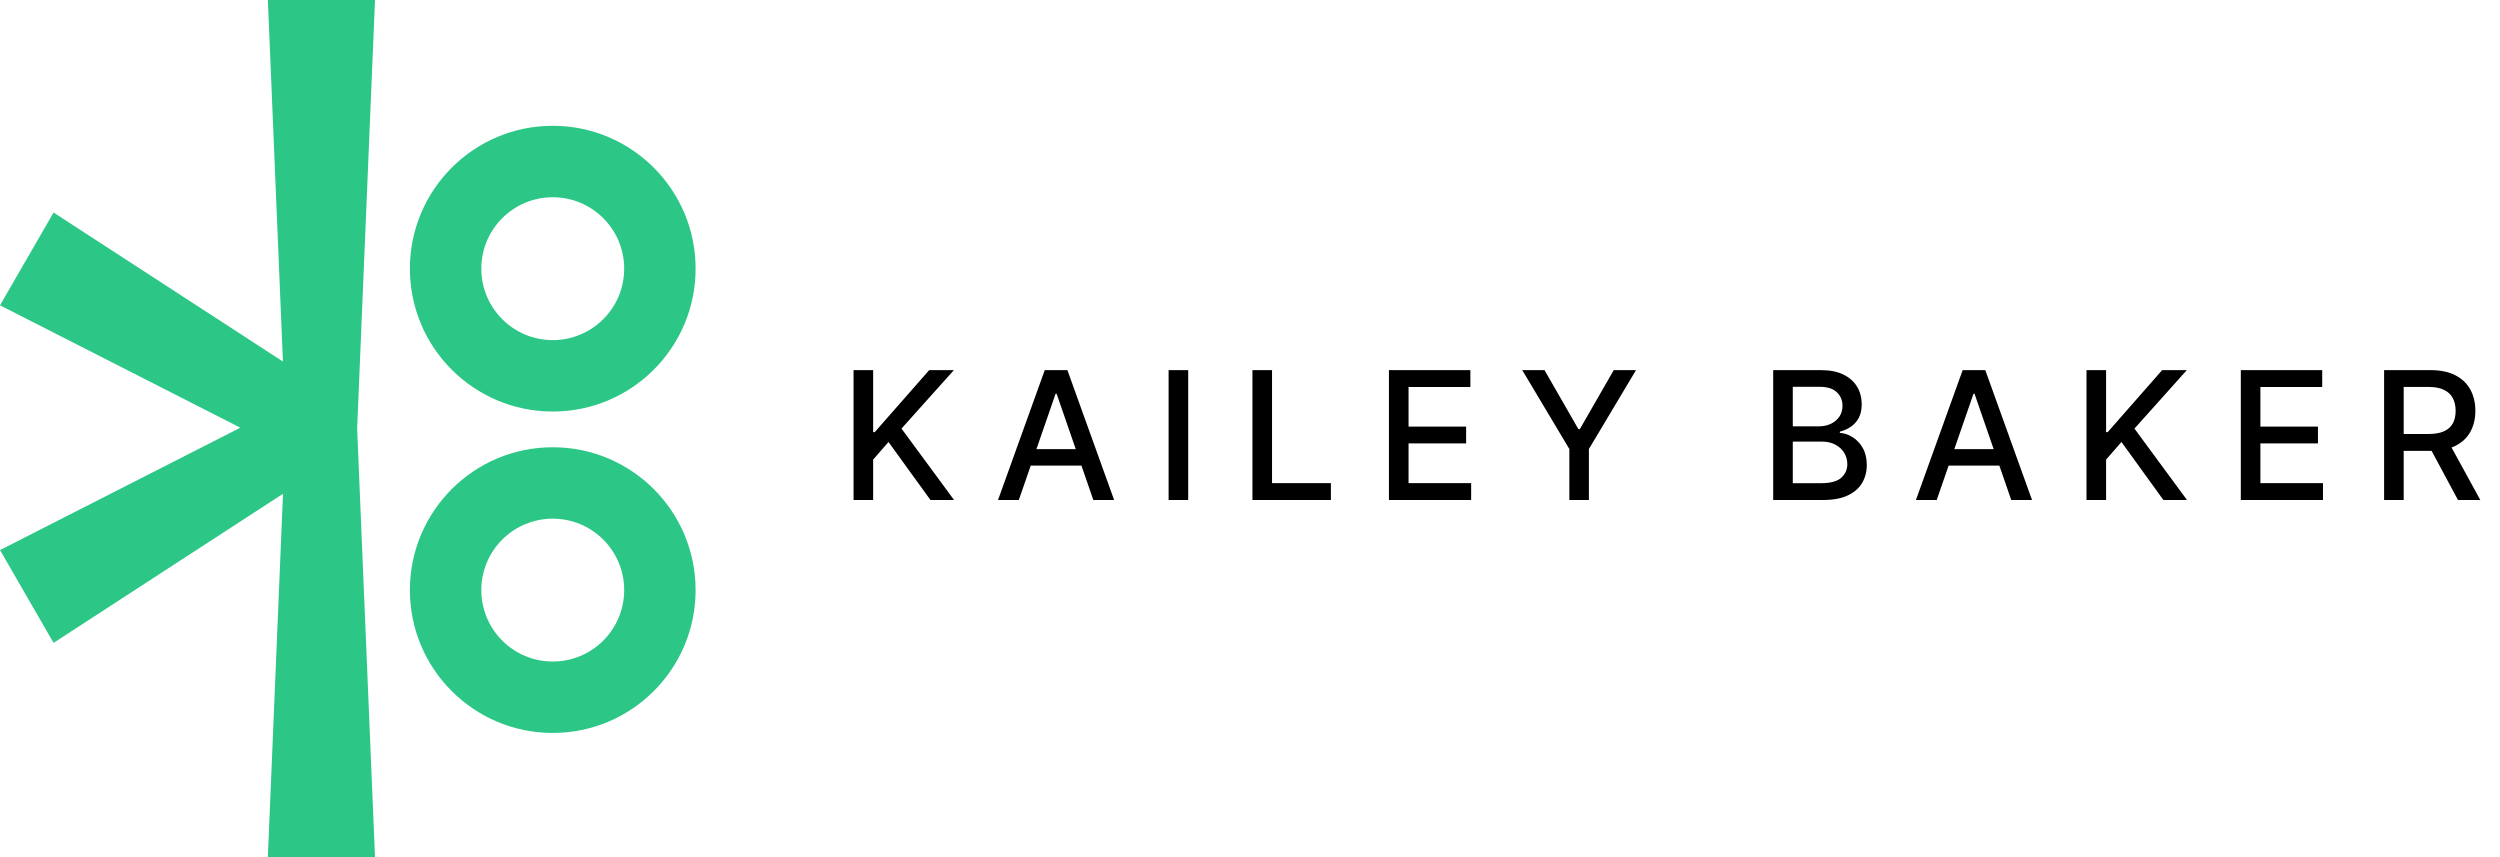
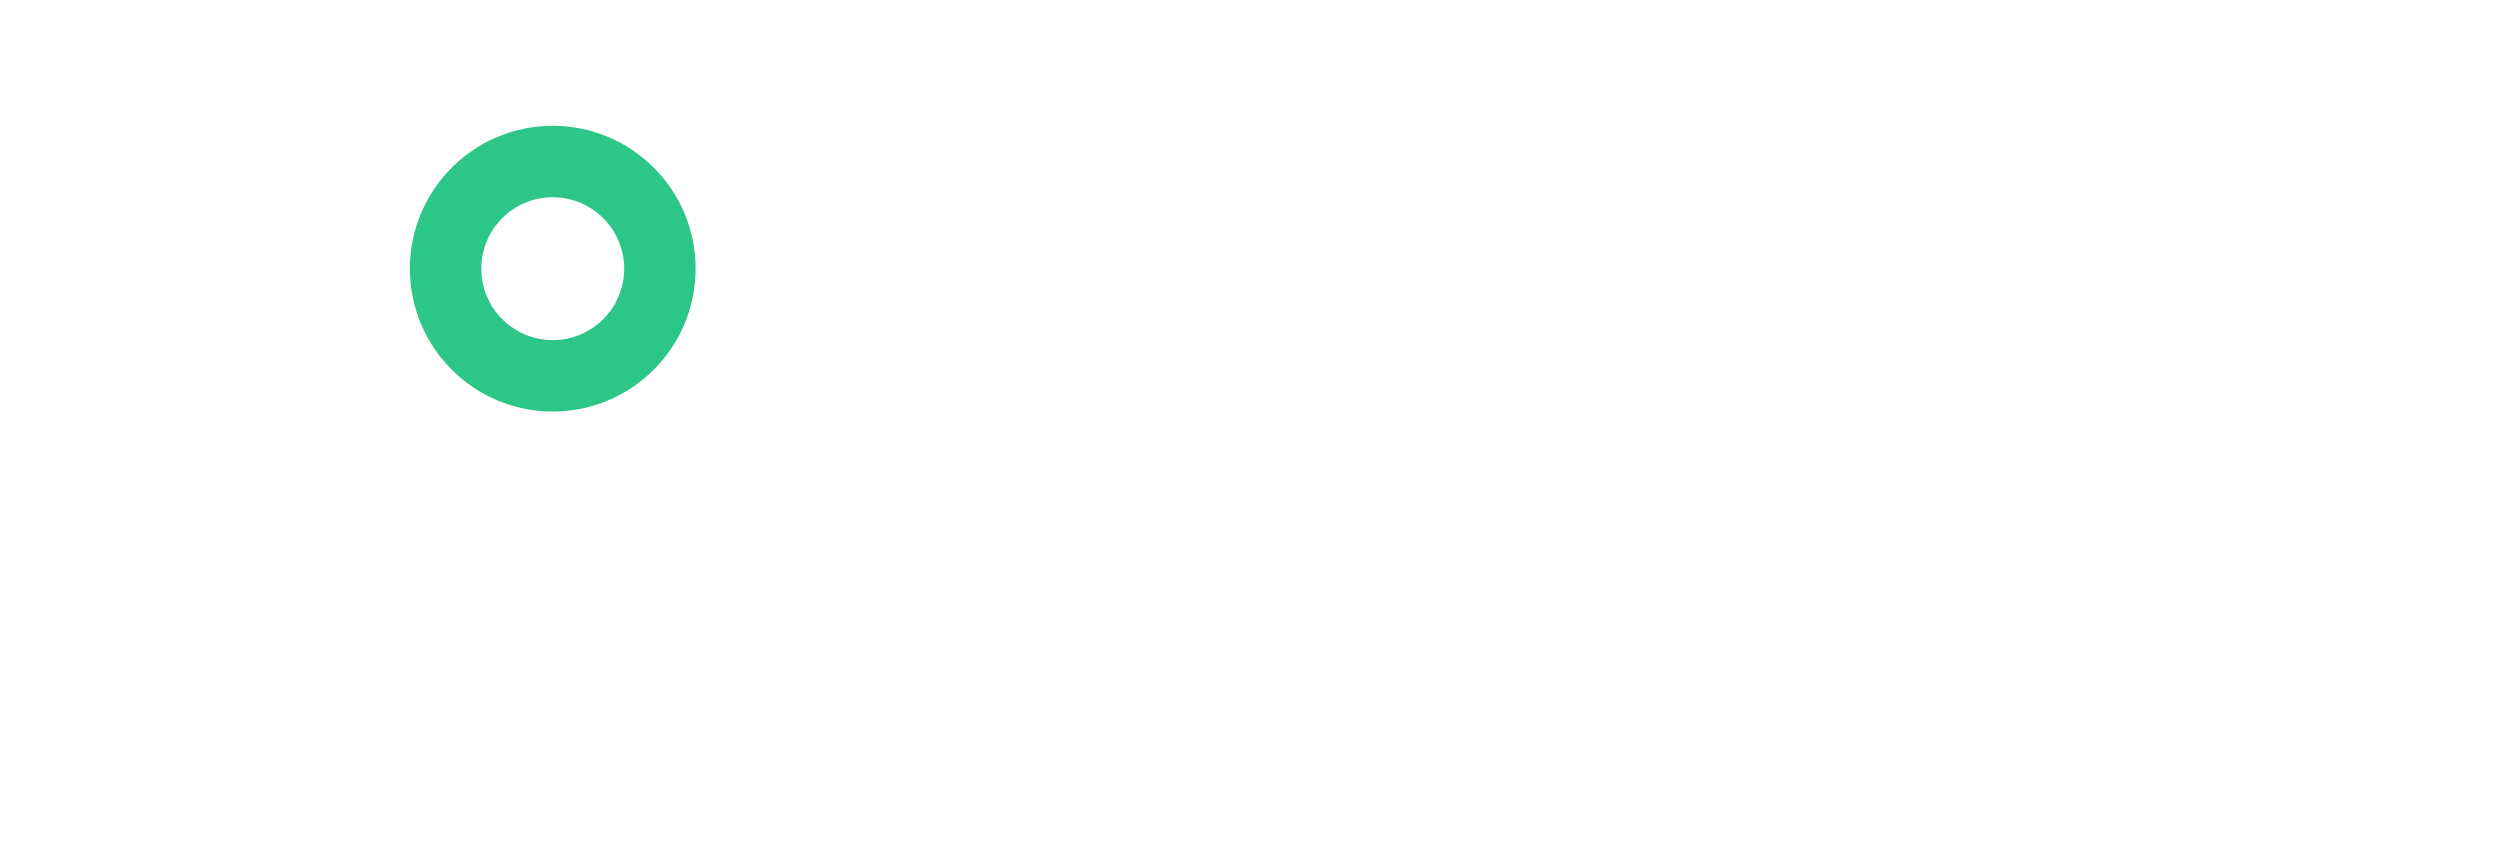
<svg xmlns="http://www.w3.org/2000/svg" width="140" height="48" viewBox="0 0 140 48" fill="none">
-   <path fill-rule="evenodd" clip-rule="evenodd" d="M-7.51674e-07 30.804L13.457 23.951L-1.35078e-06 17.098L3 11.902L15.844 20.246L15 -6.55672e-07L21 -9.1794e-07L20 24L21 48L15 48L15.848 27.652L3 36L-7.51674e-07 30.804Z" fill="#2CC786" />
  <path fill-rule="evenodd" clip-rule="evenodd" d="M30.954 19.046C33.163 19.046 34.954 17.255 34.954 15.046C34.954 12.836 33.163 11.046 30.954 11.046C28.745 11.046 26.954 12.836 26.954 15.046C26.954 17.255 28.745 19.046 30.954 19.046ZM30.954 23.046C35.372 23.046 38.954 19.464 38.954 15.046C38.954 10.627 35.372 7.045 30.954 7.045C26.536 7.045 22.954 10.627 22.954 15.046C22.954 19.464 26.536 23.046 30.954 23.046Z" fill="#2CC786" />
-   <path fill-rule="evenodd" clip-rule="evenodd" d="M30.954 37.045C33.163 37.045 34.954 35.255 34.954 33.045C34.954 30.836 33.163 29.046 30.954 29.046C28.745 29.046 26.954 30.836 26.954 33.045C26.954 35.255 28.745 37.045 30.954 37.045ZM30.954 41.045C35.372 41.045 38.954 37.464 38.954 33.045C38.954 28.627 35.372 25.046 30.954 25.046C26.536 25.046 22.954 28.627 22.954 33.045C22.954 37.464 26.536 41.045 30.954 41.045Z" fill="#2CC786" />
-   <path d="M47.799 28V20.727H48.896V24.2H48.985L52.035 20.727H53.417L50.484 24.001L53.428 28H52.106L49.756 24.751L48.896 25.738V28H47.799ZM57.054 28H55.889L58.506 20.727H59.774L62.391 28H61.227L59.17 22.048H59.114L57.054 28ZM57.249 25.152H61.028V26.075H57.249V25.152ZM66.539 20.727V28H65.442V20.727H66.539ZM70.137 28V20.727H71.234V27.055H74.53V28H70.137ZM77.781 28V20.727H82.341V21.672H78.879V23.888H82.103V24.829H78.879V27.055H82.384V28H77.781ZM85.246 20.727H86.492L88.392 24.033H88.47L90.37 20.727H91.617L88.978 25.145V28H87.884V25.145L85.246 20.727ZM99.299 28V20.727H101.962C102.478 20.727 102.906 20.812 103.244 20.983C103.583 21.151 103.836 21.38 104.004 21.668C104.172 21.955 104.256 22.278 104.256 22.638C104.256 22.941 104.201 23.197 104.089 23.405C103.978 23.611 103.829 23.776 103.642 23.902C103.457 24.025 103.254 24.115 103.031 24.172V24.243C103.273 24.255 103.508 24.333 103.738 24.477C103.97 24.619 104.162 24.822 104.313 25.084C104.465 25.347 104.54 25.667 104.54 26.043C104.54 26.415 104.453 26.749 104.278 27.045C104.105 27.338 103.837 27.572 103.475 27.744C103.113 27.915 102.65 28 102.087 28H99.299ZM100.396 27.059H101.98C102.506 27.059 102.882 26.957 103.109 26.754C103.337 26.55 103.45 26.296 103.45 25.99C103.45 25.76 103.392 25.55 103.276 25.358C103.16 25.166 102.995 25.014 102.779 24.9C102.566 24.786 102.313 24.729 102.019 24.729H100.396V27.059ZM100.396 23.874H101.866C102.113 23.874 102.334 23.826 102.531 23.732C102.729 23.637 102.887 23.504 103.003 23.334C103.121 23.161 103.18 22.957 103.18 22.723C103.18 22.422 103.075 22.17 102.864 21.967C102.654 21.763 102.33 21.661 101.895 21.661H100.396V23.874ZM108.456 28H107.292L109.909 20.727H111.176L113.794 28H112.629L110.573 22.048H110.516L108.456 28ZM108.652 25.152H112.43V26.075H108.652V25.152ZM116.844 28V20.727H117.941V24.2H118.03L121.08 20.727H122.462L119.529 24.001L122.472 28H121.151L118.801 24.751L117.941 25.738V28H116.844ZM125.485 28V20.727H130.044V21.672H126.582V23.888H129.806V24.829H126.582V27.055H130.087V28H125.485ZM133.51 28V20.727H136.102C136.666 20.727 137.133 20.824 137.505 21.018C137.879 21.213 138.158 21.481 138.343 21.825C138.528 22.166 138.62 22.56 138.62 23.007C138.62 23.452 138.527 23.844 138.339 24.183C138.155 24.519 137.875 24.78 137.501 24.967C137.13 25.154 136.662 25.248 136.099 25.248H134.135V24.303H135.999C136.354 24.303 136.643 24.252 136.866 24.151C137.091 24.049 137.255 23.901 137.359 23.707C137.464 23.512 137.516 23.279 137.516 23.007C137.516 22.733 137.462 22.495 137.356 22.293C137.252 22.092 137.087 21.938 136.862 21.832C136.64 21.723 136.347 21.668 135.985 21.668H134.607V28H133.51ZM137.1 24.719L138.897 28H137.647L135.886 24.719H137.1Z" fill="black" />
</svg>